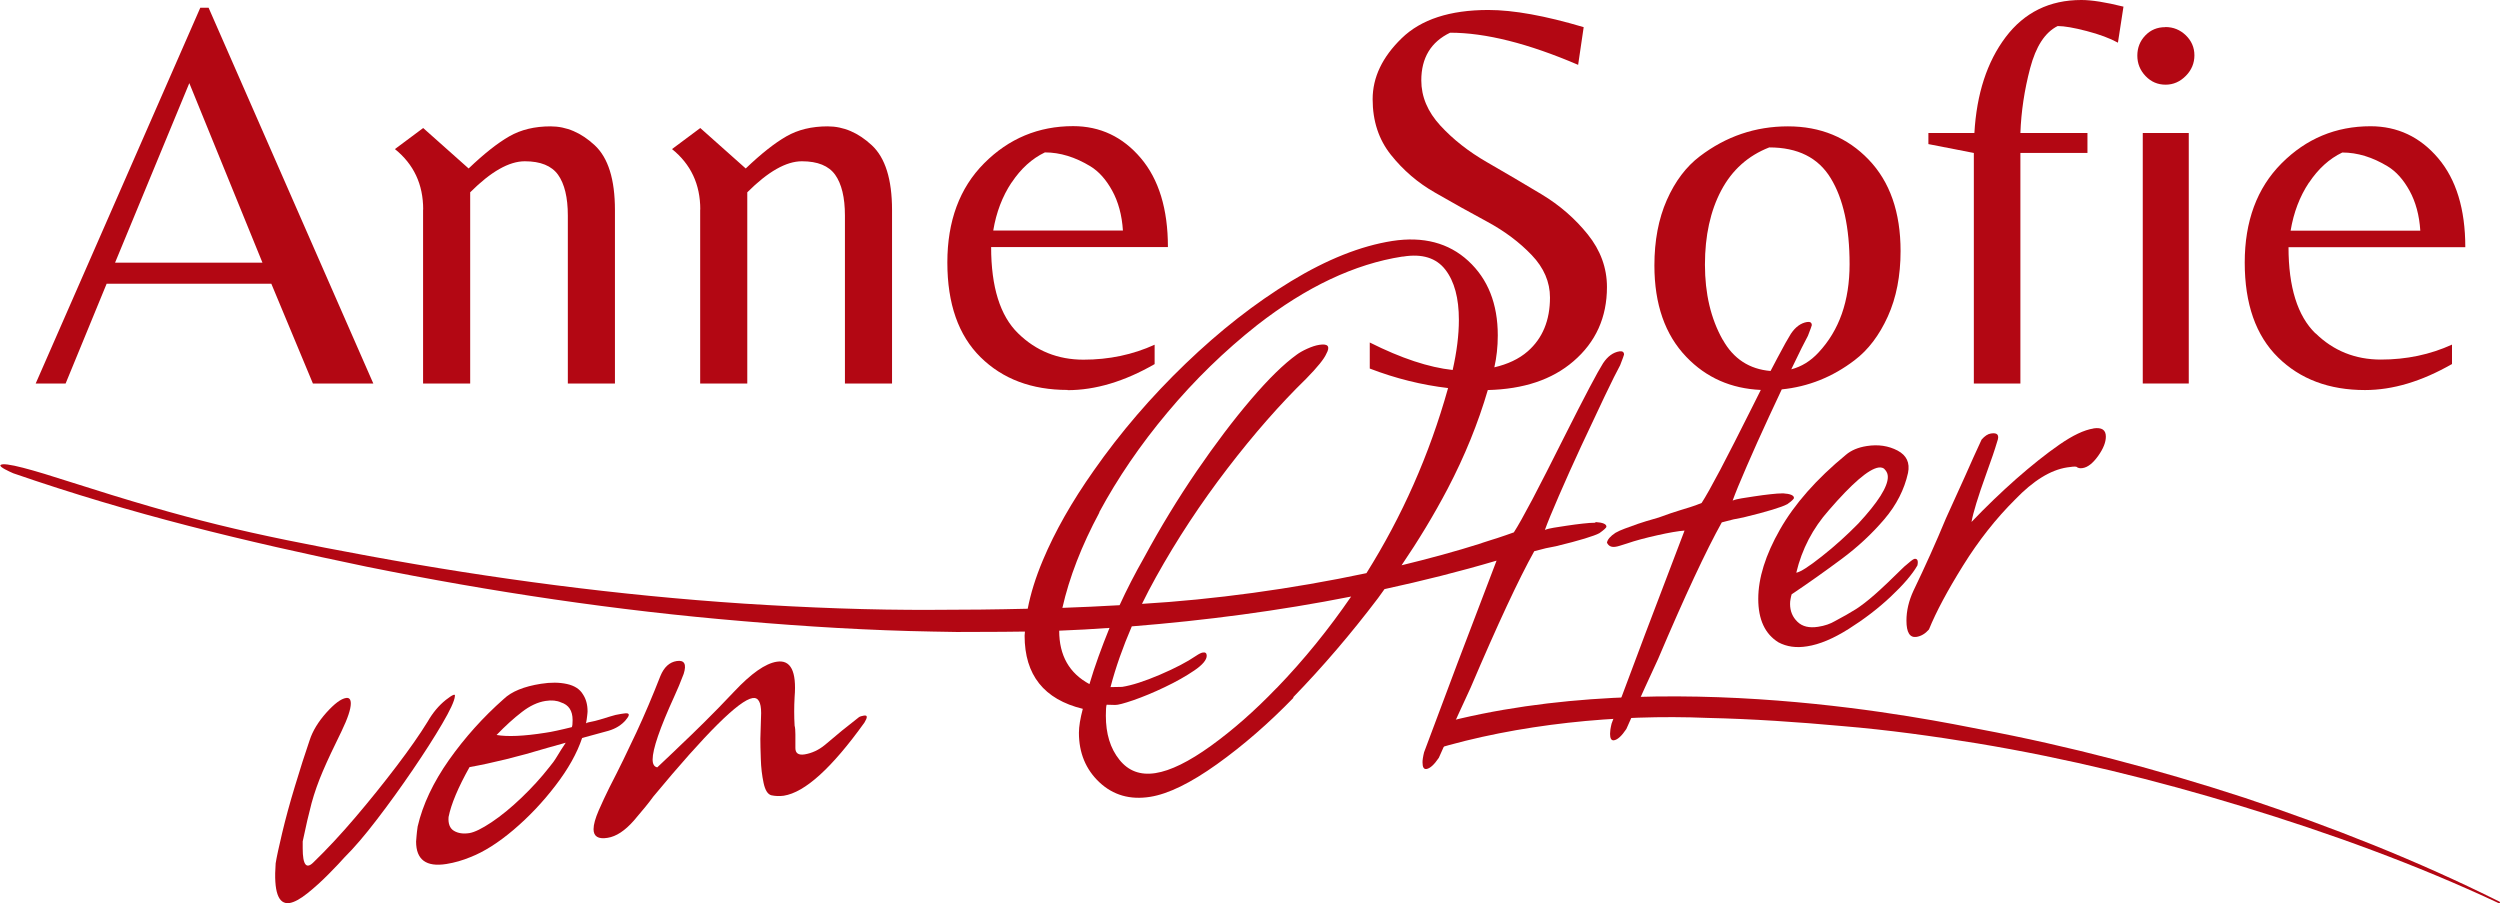
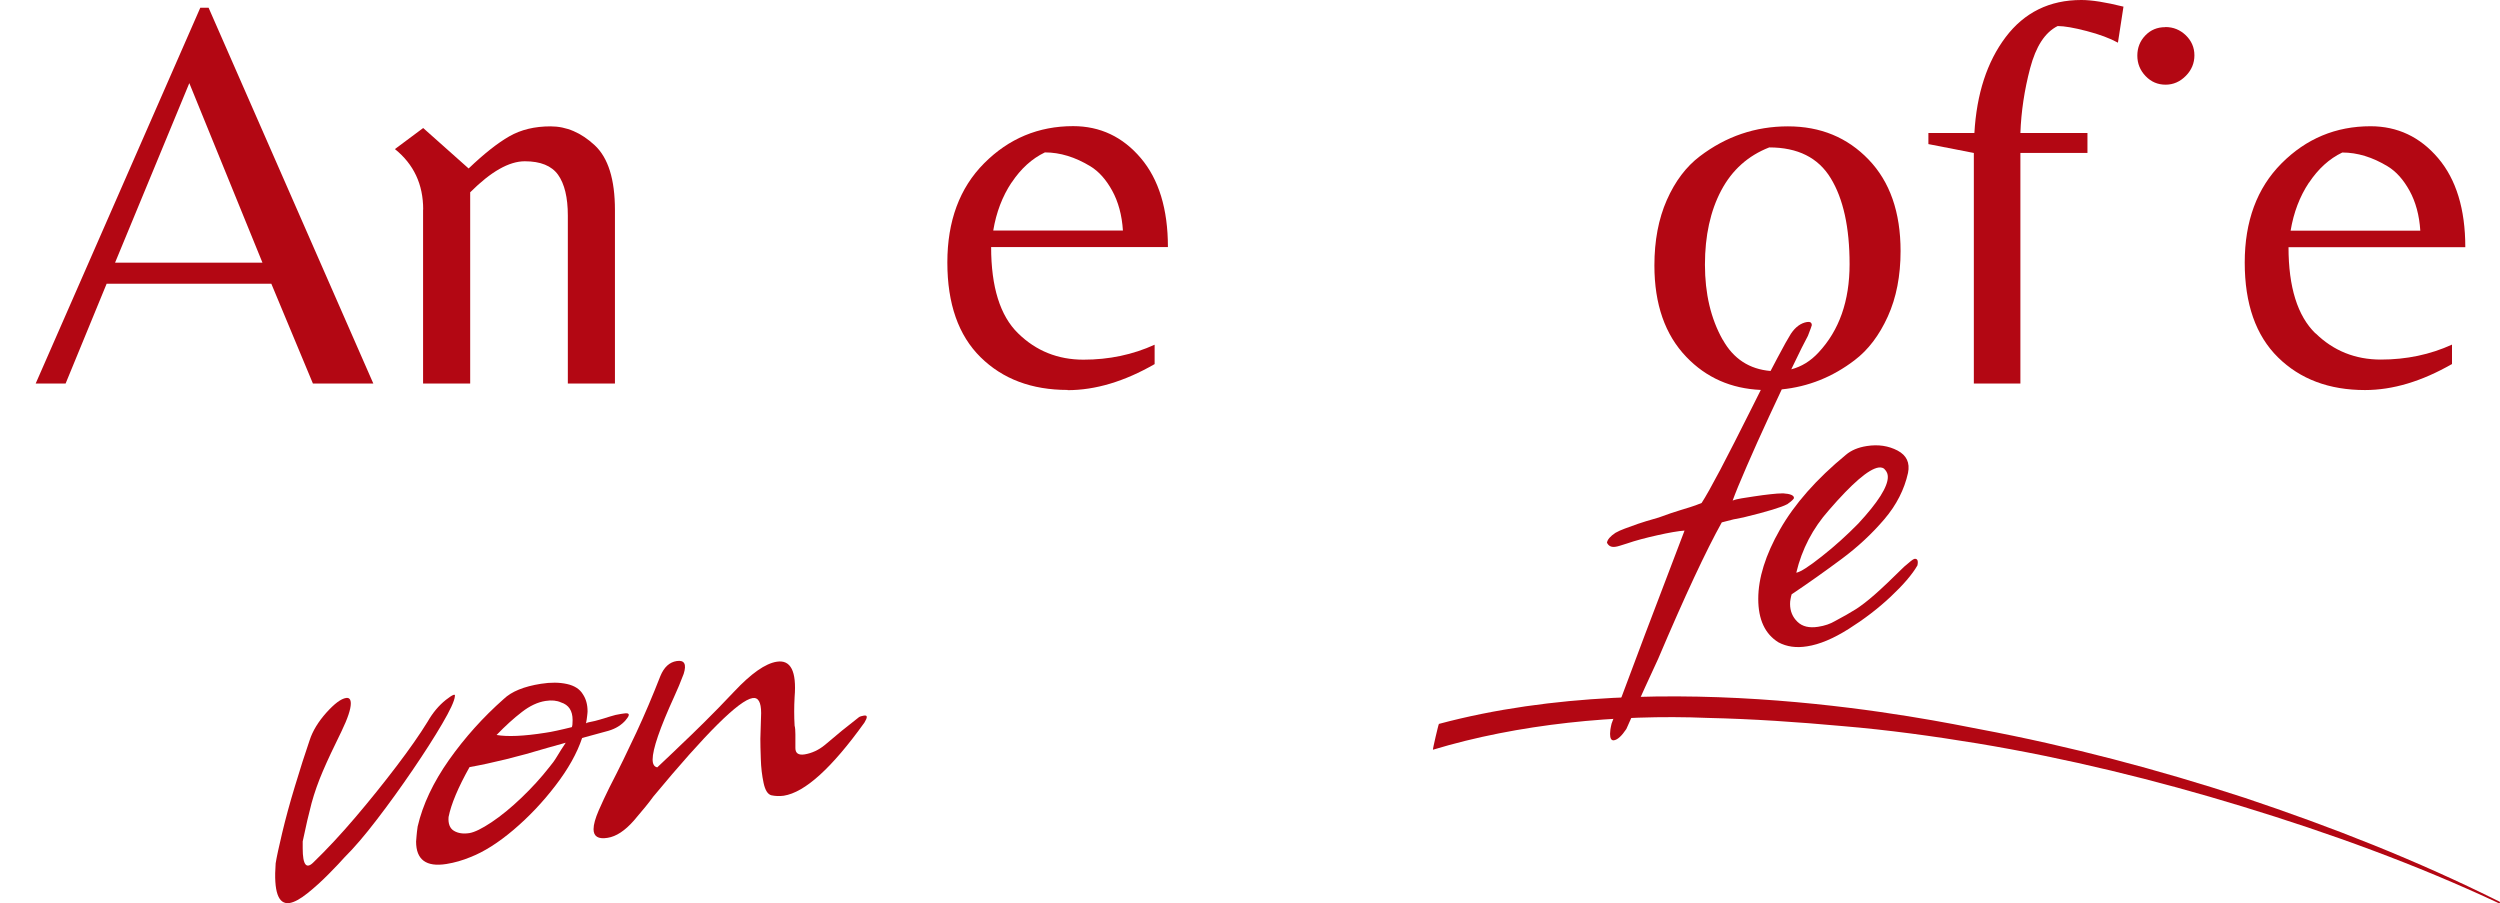
<svg xmlns="http://www.w3.org/2000/svg" id="_Слой_2" data-name="Слой 2" viewBox="0 0 225.55 81.5">
  <defs>
    <style> .cls-1 { fill: #b30713; stroke-width: 0px; } </style>
  </defs>
  <g id="_Слой_1-2" data-name="Слой 1">
    <g>
      <g>
        <path class="cls-1" d="m9.63,25.6h14.85l3.75,9h5.45L18.82.7h-.75L3.22,34.6h2.7l3.7-9Zm7.45-18.1l6.6,16.2h-13.3l6.7-16.2Z" />
        <path class="cls-1" d="m38.17,18.9v15.7h4.25v-17.25c1.87-1.87,3.51-2.8,4.93-2.8s2.42.41,3,1.22c.58.82.88,2.04.88,3.68v15.15h4.25v-15.65c0-2.77-.61-4.72-1.83-5.85-1.22-1.13-2.54-1.7-3.98-1.7s-2.67.3-3.72.9c-1.05.6-2.28,1.57-3.67,2.9l-4.1-3.65-2.55,1.9c1.7,1.37,2.55,3.18,2.55,5.45Z" />
-         <path class="cls-1" d="m63.17,18.9v15.7h4.25v-17.25c1.87-1.87,3.51-2.8,4.93-2.8s2.42.41,3,1.22c.58.82.88,2.04.88,3.68v15.15h4.25v-15.65c0-2.77-.61-4.72-1.83-5.85-1.22-1.13-2.54-1.7-3.98-1.7s-2.67.3-3.72.9c-1.05.6-2.28,1.57-3.67,2.9l-4.1-3.65-2.55,1.9c1.7,1.37,2.55,3.18,2.55,5.45Z" />
        <path class="cls-1" d="m96.32,35.2c2.5,0,5.12-.78,7.85-2.35v-1.75c-1.97.9-4.11,1.35-6.42,1.35s-4.28-.79-5.9-2.38c-1.62-1.58-2.43-4.18-2.43-7.78h15.95c0-3.43-.82-6.11-2.45-8.03-1.63-1.92-3.67-2.88-6.1-2.88-3.13,0-5.81,1.12-8.03,3.35s-3.32,5.22-3.32,8.95,1,6.58,3,8.55,4.62,2.95,7.85,2.95Zm-5.05-18.73c.83-1.25,1.83-2.16,3-2.72,1.37,0,2.73.42,4.1,1.25.77.47,1.42,1.2,1.97,2.2.55,1,.88,2.2.97,3.6h-11.7c.27-1.63.82-3.08,1.65-4.33Z" />
        <path class="cls-1" d="m180.95,3.35c-1.68,2.23-2.62,5.12-2.82,8.65h-4.15v1l4.1.8v20.8h4.2V13.8h6.05v-1.8h-6.05c.07-1.93.36-3.88.88-5.85.52-1.97,1.34-3.23,2.48-3.8.6,0,1.47.15,2.62.45,1.15.3,2.09.65,2.82,1.05l.5-3.25c-1.6-.4-2.87-.6-3.8-.6-2.87,0-5.14,1.12-6.83,3.35Z" />
        <path class="cls-1" d="m195.35,2.45c-.72,0-1.32.25-1.8.75-.48.5-.72,1.11-.72,1.82s.25,1.33.75,1.85,1.1.77,1.8.77,1.31-.27,1.83-.8c.52-.53.77-1.15.77-1.85s-.26-1.3-.77-1.8c-.52-.5-1.13-.75-1.85-.75Z" />
-         <rect class="cls-1" x="193.32" y="12" width="4.15" height="22.6" />
        <path class="cls-1" d="m208.9,30.08c-1.62-1.58-2.43-4.18-2.43-7.78h15.95c0-3.43-.82-6.11-2.45-8.03-1.63-1.92-3.67-2.88-6.1-2.88-3.13,0-5.81,1.12-8.03,3.35s-3.32,5.22-3.32,8.95,1,6.58,3,8.55,4.62,2.95,7.85,2.95c2.5,0,5.12-.78,7.85-2.35v-1.75c-1.97.9-4.11,1.35-6.42,1.35s-4.28-.79-5.9-2.38Zm-.58-13.6c.83-1.25,1.83-2.16,3-2.72,1.37,0,2.73.42,4.1,1.25.77.47,1.42,1.2,1.97,2.2.55,1,.88,2.2.97,3.6h-11.7c.27-1.63.82-3.08,1.65-4.33Z" />
        <path class="cls-1" d="m41.03,62.84c.09-.29-.17-.19-.8.3-.63.5-1.18,1.15-1.65,1.97-.7,1.14-1.63,2.47-2.8,4.01-1.17,1.54-2.4,3.07-3.71,4.61s-2.57,2.89-3.78,4.06c-.65.66-.98.25-.98-1.25v-.63c.28-1.35.55-2.5.8-3.45.26-.95.6-1.91,1.02-2.89.42-.98.98-2.17,1.68-3.59.56-1.16.84-2,.84-2.51,0-.37-.14-.54-.42-.5-.47.07-1.06.52-1.79,1.33-.72.81-1.23,1.64-1.5,2.47-.42,1.23-.87,2.62-1.33,4.16-.47,1.54-.85,2.95-1.15,4.21-.3,1.26-.5,2.18-.59,2.75-.19,2.55.23,3.74,1.26,3.58.42-.07.96-.36,1.61-.88.65-.52,1.29-1.1,1.92-1.74s1.11-1.14,1.44-1.52c.84-.83,1.81-1.96,2.91-3.4,1.1-1.43,2.17-2.92,3.22-4.46,1.05-1.54,1.94-2.93,2.66-4.16.72-1.23,1.11-2.06,1.15-2.49Z" />
        <path class="cls-1" d="m56.47,64.94c.4-.46.34-.65-.17-.57l-.28.04c-.33.05-.64.12-.94.22-.3.09-.62.19-.95.29-.33.1-.59.16-.81.2-.21.03-.36.08-.45.14.05-.24.08-.46.1-.65.02-.19.04-.33.04-.43,0-.61-.14-1.12-.42-1.54-.28-.47-.76-.78-1.44-.93s-1.46-.16-2.34-.02c-1.54.24-2.66.7-3.36,1.37-1.87,1.65-3.51,3.48-4.94,5.5-1.42,2.02-2.37,4.02-2.83,6.01-.05.33-.08.62-.1.86-.02.24-.04.4-.04.5,0,1.63.91,2.31,2.73,2.02.75-.12,1.47-.33,2.17-.62,1.21-.47,2.51-1.29,3.89-2.46,1.38-1.17,2.64-2.5,3.78-3.99,1.14-1.48,1.95-2.92,2.41-4.3l2.38-.65c.65-.19,1.18-.52,1.57-.98Zm-6.2,3.28c-.23.39-.47.71-.7.98-.75.96-1.59,1.88-2.52,2.77s-1.83,1.63-2.7,2.21-1.53.9-1.99.98c-.56.09-1.03.02-1.4-.2-.37-.22-.54-.64-.49-1.25.23-1.16.86-2.66,1.89-4.5,2.05-.37,4.39-.94,7-1.73l1.68-.47c-.28.42-.54.82-.77,1.21Zm1.33-2.62c-.51.13-.97.23-1.37.32-.4.09-.74.15-1.02.19-1.96.31-3.43.37-4.41.2.79-.82,1.55-1.51,2.28-2.07.72-.56,1.43-.89,2.13-1,.56-.09,1.03-.04,1.4.13.7.22,1.05.75,1.05,1.59,0,.33-.02.54-.07.64Z" />
        <path class="cls-1" d="m77.99,64.55c-.23.04-.4.09-.49.15l-1.54,1.22-1.54,1.29c-.56.46-1.17.74-1.82.85-.56.09-.84-.1-.84-.57v-1.23c0-.35-.02-.61-.07-.79-.05-.83-.05-1.7,0-2.59.19-2.32-.35-3.38-1.61-3.18-1.03.16-2.31,1.06-3.85,2.7-.98,1.04-1.88,1.96-2.7,2.77-.82.81-1.55,1.52-2.2,2.13-.05.05-.24.24-.56.54-.33.31-.82.77-1.47,1.39-.28-.05-.42-.29-.42-.71,0-.93.65-2.83,1.96-5.7.28-.6.56-1.28.84-2.02.28-.88.07-1.27-.63-1.16-.65.1-1.14.55-1.47,1.35-.7,1.79-1.42,3.49-2.17,5.1-.75,1.61-1.56,3.28-2.45,5-.33.66-.64,1.34-.95,2.04-.3.7-.46,1.26-.46,1.68,0,.65.42.92,1.26.78.79-.12,1.58-.65,2.38-1.56.79-.92,1.38-1.64,1.75-2.16,4.76-5.74,7.75-8.7,8.96-8.89.51-.08.77.37.77,1.35l-.07,2.32c0,.42.01,1.03.04,1.81.02.79.11,1.51.25,2.17.14.66.37,1.03.7,1.12.37.08.75.09,1.12.04,1.91-.3,4.34-2.5,7.28-6.6.28-.46.28-.67,0-.63Z" />
-         <path class="cls-1" d="m143.93,47.16c-.33,0-.71.03-1.15.08-.45.05-.92.11-1.44.19-.47.07-.85.13-1.16.18-.3.05-.57.11-.8.2.23-.64.65-1.67,1.26-3.07s1.28-2.91,2.03-4.52c.75-1.61,1.45-3.1,2.1-4.46s1.12-2.3,1.4-2.81c.23-.6.35-.92.35-.96,0-.23-.14-.33-.42-.29-.56.09-1.05.44-1.47,1.07-.23.36-.64,1.09-1.22,2.19-.58,1.1-1.34,2.58-2.28,4.45-1.17,2.33-2.12,4.21-2.87,5.63-.75,1.42-1.31,2.42-1.68,2.99-.49.18-1,.35-1.51.52-.15.05-.31.1-.45.14-.33.1-.61.19-.84.27-.07.02-.13.05-.19.07-2.27.72-4.67,1.37-7.14,1.97,1.52-2.24,2.91-4.53,4.15-6.89,1.56-2.98,2.76-5.95,3.63-8.92,3.22-.08,5.79-.93,7.72-2.59,2.02-1.73,3.03-3.97,3.03-6.7,0-1.73-.58-3.32-1.73-4.75-1.15-1.43-2.54-2.64-4.17-3.62-1.63-.98-3.28-1.95-4.93-2.9-1.65-.95-3.05-2.05-4.2-3.3s-1.72-2.61-1.72-4.08c0-2.03.87-3.47,2.6-4.3,3.2,0,7.05.97,11.55,2.9l.5-3.4c-3.47-1.03-6.33-1.55-8.6-1.55-3.47,0-6.07.85-7.82,2.55-1.75,1.7-2.62,3.53-2.62,5.5s.55,3.64,1.65,5.02c1.1,1.38,2.43,2.53,4,3.42,1.57.9,3.13,1.78,4.7,2.62,1.57.85,2.9,1.85,4,3,1.1,1.15,1.65,2.43,1.65,3.83,0,2.07-.67,3.68-2,4.85-.81.71-1.83,1.17-3.02,1.45.2-.89.31-1.85.31-2.88,0-2.85-.89-5.09-2.66-6.72-1.77-1.63-4.06-2.23-6.86-1.8-2.85.45-5.89,1.66-9.13,3.63-3.25,1.98-6.42,4.46-9.52,7.44-3.1,2.98-5.87,6.2-8.29,9.66-1.96,2.78-3.49,5.47-4.58,8.07-.67,1.59-1.11,3.04-1.37,4.38-2.85.07-5.69.1-8.54.1-5.68.03-11.37-.2-17.04-.56-11.35-.75-22.66-2.24-33.86-4.3-11.2-2.07-16.12-3.22-26.98-6.69-3.17-1.02-6-1.86-6.26-1.5-.11.16.79.57,1.16.73,10.8,3.73,20.71,6.1,31.89,8.43,11.2,2.26,22.53,3.96,33.93,4.91,5.7.49,11.42.84,17.14.94,1.43.04,2.86.05,4.3.03,1.34-.01,2.68,0,4.01-.03,0,.12-.03.25-.03.37,0,3.55,1.75,5.75,5.25,6.6-.23.88-.35,1.59-.35,2.16,0,1.82.62,3.31,1.85,4.47,1.24,1.16,2.77,1.6,4.58,1.31,1.63-.26,3.64-1.24,6.02-2.94s4.69-3.71,6.93-6.02h-.07c2.71-2.79,5.26-5.78,7.67-8.96.2-.27.39-.55.59-.82,3.4-.74,6.77-1.58,10.11-2.57l-3.53,9.26-3.01,8.03c-.05.19-.08.37-.11.54s-.03.3-.03.39c0,.42.12.61.35.58.33-.05.7-.39,1.12-1.01.09-.2.37-.83.84-1.88.47-1.05,1.14-2.54,2.03-4.45,2.43-5.7,4.34-9.8,5.74-12.31.37-.1.72-.19,1.05-.27.33-.07.63-.13.91-.18,1.07-.26,1.94-.49,2.59-.69.65-.2,1.1-.36,1.33-.49.42-.3.63-.49.63-.59,0-.23-.33-.37-.98-.41Zm-44.76-.94c1.66-3.08,3.71-6.09,6.16-9.01,2.45-2.93,5.14-5.55,8.09-7.88,4.43-3.45,8.79-5.51,13.09-6.18h.07c1.73-.28,3,.12,3.82,1.18.82,1.06,1.22,2.57,1.22,4.53,0,1.37-.19,2.88-.56,4.52-2.14-.23-4.63-1.05-7.48-2.48v2.35c2.34.9,4.69,1.48,7.06,1.76,0,0,0,.01,0,.02-1.68,6.01-4.15,11.56-7.36,16.68-6.73,1.43-13.81,2.39-20.25,2.77.39-.8.81-1.6,1.26-2.41,1.89-3.4,4.04-6.66,6.44-9.79,2.4-3.13,4.77-5.83,7.11-8.11,1.03-1.05,1.63-1.8,1.82-2.25.37-.66.16-.94-.63-.81-.33.05-.69.17-1.09.35-.4.18-.71.36-.94.53-1.17.84-2.54,2.18-4.13,4.04-1.59,1.86-3.22,4.02-4.9,6.47-1.68,2.46-3.27,5.06-4.76,7.82-.83,1.46-1.56,2.88-2.2,4.28-1.72.1-3.44.18-5.16.24.62-2.74,1.73-5.61,3.34-8.61Zm-.88,15.5c-1.82-.98-2.73-2.58-2.73-4.82,0,0,0,0,0,0,1.52-.06,3.03-.14,4.54-.25-.72,1.78-1.34,3.47-1.81,5.07Zm16.87.37c-1.96,2.04-3.93,3.77-5.91,5.2-1.99,1.43-3.65,2.25-5.01,2.46s-2.44-.19-3.25-1.21c-.82-1.02-1.22-2.34-1.22-3.97,0-.51.02-.84.07-.99l.77.02c.23.01.78-.13,1.65-.43.86-.3,1.81-.69,2.83-1.18,1.03-.49,1.91-.99,2.66-1.5.75-.51,1.12-.96,1.12-1.33,0-.23-.12-.33-.35-.29-.14.02-.35.12-.63.31-.79.54-1.88,1.11-3.26,1.7-1.38.59-2.51.95-3.39,1.09l-1.05.02c.47-1.8,1.12-3.62,1.92-5.48,6.64-.53,13.26-1.4,19.79-2.69-1.99,2.9-4.22,5.67-6.73,8.27Z" />
        <path class="cls-1" d="m161.22,45.51c.42-.3.63-.49.63-.59,0-.23-.33-.37-.98-.41-.33,0-.71.03-1.15.08-.45.05-.92.11-1.44.19-.47.07-.85.13-1.16.18-.3.05-.57.11-.8.2.23-.64.65-1.67,1.26-3.07s1.28-2.91,2.03-4.52c.39-.85.77-1.66,1.14-2.44,2.39-.24,4.58-1.11,6.57-2.63,1.23-.93,2.23-2.25,3-3.95.77-1.7,1.15-3.67,1.15-5.9,0-3.5-.96-6.25-2.88-8.25-1.92-2-4.34-3-7.28-3s-5.58.9-7.95,2.7c-1.23.93-2.23,2.25-2.98,3.95s-1.12,3.67-1.12,5.9c0,3.5.96,6.25,2.88,8.25,1.8,1.88,4.04,2.86,6.72,2.98-.25.5-.51,1.01-.79,1.58-1.17,2.33-2.12,4.21-2.87,5.63-.75,1.42-1.31,2.42-1.68,2.99-.37.15-.72.28-1.05.38-.33.1-.63.19-.91.28-.33.1-.61.19-.84.27-.23.08-.47.17-.7.25-.19.08-.48.17-.88.28-.4.11-.85.25-1.36.42-.47.17-.86.31-1.19.43-.33.12-.61.25-.84.38-.47.31-.72.6-.77.89.14.3.4.43.77.37.09-.01.22-.04.38-.09.16-.05.38-.12.67-.21.75-.26,1.66-.5,2.73-.74,1.07-.24,1.89-.38,2.45-.42l-3.57,9.38-3.01,8.03c-.05.19-.08.37-.11.54-.02.17-.03.3-.03.39,0,.42.12.61.35.58.33-.05.7-.39,1.12-1.02.09-.2.37-.83.84-1.88.47-1.05,1.14-2.54,2.03-4.45,2.42-5.7,4.34-9.8,5.74-12.31.37-.1.72-.19,1.05-.27.33-.07.63-.13.91-.18,1.07-.26,1.94-.49,2.59-.69.65-.2,1.1-.36,1.33-.49Zm-5.8-14.86c-1.07-1.9-1.6-4.16-1.6-6.77s.49-4.85,1.47-6.7c.98-1.85,2.43-3.14,4.33-3.88,2.57,0,4.42.92,5.55,2.78,1.13,1.85,1.7,4.43,1.7,7.75s-.93,5.97-2.8,7.97c-.72.78-1.54,1.28-2.46,1.52.03-.07.07-.14.1-.21.65-1.36,1.12-2.3,1.4-2.81.23-.6.35-.92.35-.96,0-.23-.14-.33-.42-.29-.56.09-1.05.44-1.47,1.07-.23.36-.64,1.09-1.22,2.19-.18.34-.39.74-.61,1.16-1.9-.16-3.35-1.09-4.31-2.82Z" />
        <path class="cls-1" d="m172.7,50.43c-.09.01-.4.25-.91.7-1.12,1.11-2.01,1.95-2.66,2.52-.65.57-1.22,1.01-1.71,1.32-.49.31-1.11.66-1.86,1.06-.42.25-.93.43-1.54.52-.79.12-1.41-.02-1.85-.45-.44-.42-.67-.96-.67-1.61,0-.14.01-.28.04-.43.02-.14.06-.29.1-.44,1.54-1.03,3.04-2.1,4.51-3.19,1.47-1.09,2.75-2.29,3.85-3.58,1.1-1.29,1.81-2.69,2.14-4.18.19-.92-.13-1.59-.94-2.02-.82-.43-1.74-.57-2.77-.41-.79.12-1.42.39-1.89.79-2.66,2.19-4.64,4.44-5.95,6.74-1.31,2.3-1.96,4.39-1.96,6.26s.61,3.17,1.82,3.92c.75.4,1.61.52,2.59.36,1.12-.17,2.37-.7,3.75-1.57,1.38-.87,2.64-1.83,3.78-2.9,1.14-1.07,1.95-2.01,2.42-2.83.09-.43,0-.63-.28-.59Zm-7.7-4.4c2.1-2.43,3.59-3.71,4.48-3.85.28-.04.49.04.63.25.14.17.21.37.21.6,0,.89-.89,2.29-2.66,4.2-1.03,1.05-2.12,2.04-3.29,2.96-1.17.93-1.94,1.42-2.31,1.48.51-2.13,1.49-4.01,2.94-5.64Z" />
-         <path class="cls-1" d="m188.87,38.66c-.84.13-1.87.62-3.08,1.46-1.21.84-2.51,1.88-3.89,3.09-1.38,1.22-2.72,2.51-4.03,3.88.14-.81.58-2.26,1.33-4.34.23-.64.43-1.2.59-1.67.16-.47.29-.87.39-1.22.23-.6.05-.85-.56-.75-.28.04-.56.23-.84.55-.47,1.01-.97,2.11-1.5,3.32-.54,1.2-1.11,2.46-1.71,3.77-.89,2.15-1.87,4.33-2.94,6.55-.42.91-.63,1.8-.63,2.69,0,1.07.3,1.56.91,1.47.42-.07.79-.29,1.12-.67.65-1.6,1.68-3.52,3.08-5.77,1.4-2.25,2.96-4.23,4.69-5.95,1.63-1.7,3.2-2.67,4.69-2.9.42-.07.7-.09.84-.06.14.12.33.16.56.12.47-.07.93-.44,1.4-1.09.47-.66.7-1.24.7-1.75,0-.61-.37-.85-1.12-.74Z" />
      </g>
      <path class="cls-1" d="m225.45,81.49c-7.51-3.52-15.28-6.33-23.14-8.73-7.86-2.4-15.83-4.35-23.9-5.69-4.03-.66-8.08-1.22-12.15-1.56-4.06-.37-8.13-.65-12.21-.74-8.16-.34-17.11.55-24.77,2.87-.04,0,.5-2.32.54-2.33,20.45-5.48,44.76-.29,48.8.48,8.08,1.52,16.06,3.63,23.9,6.19,7.83,2.62,15.54,5.64,22.99,9.37.04.02.05.07.03.11-.02.04-.06.06-.1.04Z" />
    </g>
  </g>
</svg>